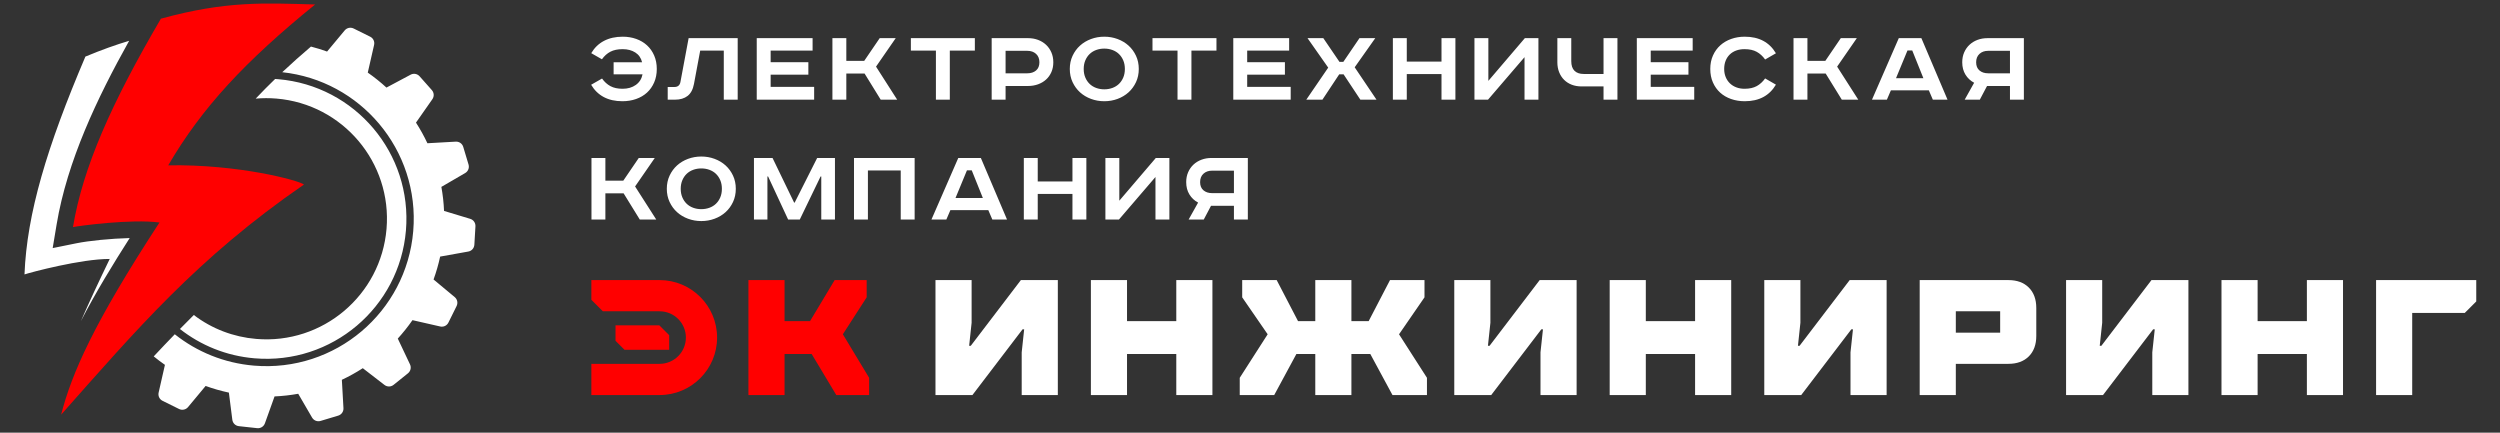
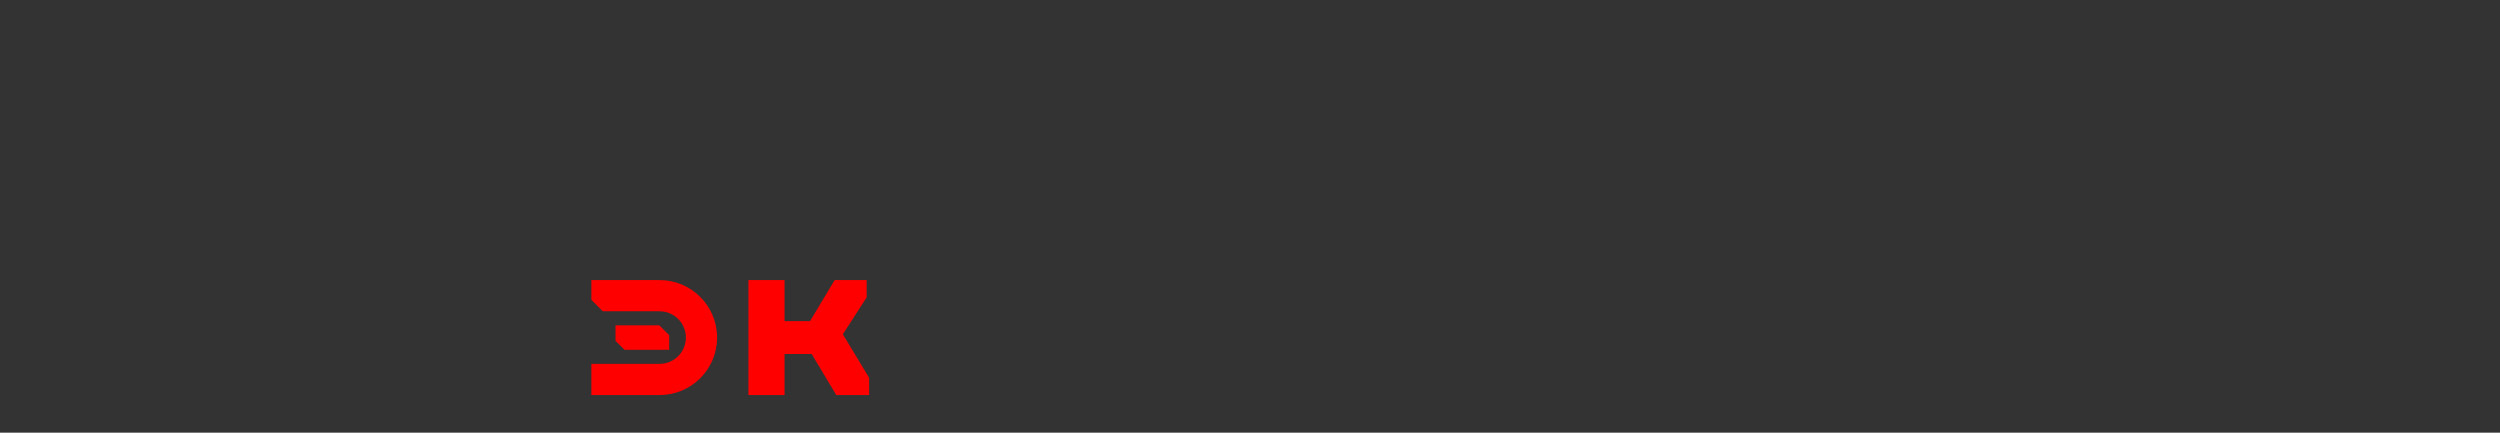
<svg xmlns="http://www.w3.org/2000/svg" width="100%" height="100%" viewBox="0 0 520 90" version="1.1" xml:space="preserve" style="fill-rule:evenodd;clip-rule:evenodd;stroke-linejoin:round;stroke-miterlimit:2;">
  <rect x="0" y="0" width="520" height="90" fill="#333333" stroke="none" />
  <g transform="matrix(0.829,0,0,0.829,-84.035,-203.631)">
    <path id="path14" d="M269.268,329.732L266.79,327.254L255.805,327.254L255.805,331.142L258.072,333.409L269.268,333.409L269.268,329.732ZM249.745,344.753L249.745,336.924L266.868,336.924C270.509,336.924 273.461,333.972 273.461,330.331C273.461,326.69 270.509,323.739 266.868,323.739L252.629,323.739L249.745,320.854L249.745,315.91L266.868,315.91C274.833,315.91 281.29,322.367 281.29,330.331C281.29,338.296 274.833,344.753 266.868,344.753L266.868,344.753L249.745,344.753ZM289.153,344.753L289.153,315.91L298.218,315.91L298.218,326.211L304.605,326.211L310.786,315.91L318.821,315.91L318.821,320.236L312.846,329.507L319.439,340.427L319.439,344.753L311.198,344.753L305.017,334.452L298.218,334.452L298.218,344.753L289.153,344.753Z" style="fill:rgb(255,0,0);" />
    <g id="path12" transform="matrix(1,0,0,1,44.684,195.899)">
-       <path d="M575.073,148.854L575.073,120.011L584.137,120.011L584.137,130.724L583.519,136.493L583.932,136.493L596.499,120.011L605.77,120.011L605.77,148.854L596.705,148.854L596.705,138.141L597.323,132.373L596.911,132.373L584.344,148.854L575.073,148.854ZM291.402,148.854L291.402,120.011L300.467,120.011L300.467,130.724L299.848,136.493L300.261,136.493L312.828,120.011L322.099,120.011L322.099,148.854L313.034,148.854L313.034,138.141L313.652,132.373L313.24,132.373L300.673,148.854L291.402,148.854ZM652.855,148.854L652.855,120.011L677.989,120.011L677.989,125.368L675.105,128.252L661.919,128.252L661.919,148.854L652.855,148.854ZM330.396,148.854L330.396,120.011L339.46,120.011L339.46,130.312L351.822,130.312L351.822,120.011L360.887,120.011L360.887,148.854L351.822,148.854L351.822,138.553L339.46,138.553L339.46,148.854L330.396,148.854ZM614.066,148.854L614.066,120.011L623.131,120.011L623.131,130.312L635.493,130.312L635.493,120.011L644.558,120.011L644.558,148.854L635.493,148.854L635.493,138.553L623.131,138.553L623.131,148.854L614.066,148.854ZM367.742,148.854L367.742,144.528L374.746,133.609L368.359,124.338L368.359,120.011L377.013,120.011L382.369,130.312L386.696,130.312L386.696,120.011L395.761,120.011L395.761,130.312L400.087,130.312L405.444,120.011L414.097,120.011L414.097,124.338L407.71,133.609L414.715,144.528L414.715,148.854L406.062,148.854L400.499,138.553L395.76,138.553L395.76,148.854L386.696,148.854L386.696,138.553L381.957,138.553L376.394,148.854L367.742,148.854ZM421.569,148.854L421.569,120.011L430.634,120.011L430.634,130.724L430.016,136.493L430.428,136.493L442.995,120.011L452.266,120.011L452.266,148.854L443.202,148.854L443.202,138.141L443.82,132.373L443.407,132.373L430.84,148.854L421.569,148.854ZM538.345,148.854L538.345,120.011L560.596,120.011C562.766,120.011 564.476,120.636 565.726,121.886C566.975,123.136 567.6,124.846 567.6,127.016L567.6,134.021C567.6,136.191 566.975,137.901 565.726,139.151C564.476,140.401 562.766,141.025 560.596,141.025L547.41,141.025L547.41,148.854L538.345,148.854ZM460.563,148.854L460.563,120.011L469.628,120.011L469.628,130.312L481.989,130.312L481.989,120.011L491.054,120.011L491.054,148.854L481.989,148.854L481.989,138.553L469.628,138.553L469.628,148.854L460.563,148.854ZM499.351,148.854L499.351,120.011L508.416,120.011L508.416,130.724L507.798,136.493L508.21,136.493L520.777,120.011L530.048,120.011L530.048,148.854L520.984,148.854L520.984,138.141L521.602,132.373L521.189,132.373L508.622,148.854L499.351,148.854ZM547.41,133.197L558.535,133.197L558.535,127.84L547.41,127.84L547.41,133.197ZM241.301,97.105C241.301,98.315 241.068,99.417 240.603,100.413C240.138,101.409 239.514,102.26 238.733,102.967C237.951,103.675 237.034,104.224 235.983,104.615C234.931,105.005 233.819,105.201 232.647,105.201C231.474,105.201 230.362,105.005 229.311,104.615C228.259,104.224 227.342,103.675 226.561,102.967C225.779,102.26 225.156,101.409 224.69,100.413C224.225,99.417 223.992,98.315 223.992,97.105C223.992,95.895 224.225,94.793 224.69,93.797C225.156,92.801 225.779,91.95 226.561,91.242C227.342,90.535 228.259,89.986 229.311,89.595C230.362,89.204 231.474,89.009 232.647,89.009C233.819,89.009 234.931,89.204 235.983,89.595C237.034,89.986 237.951,90.535 238.733,91.242C239.514,91.95 240.138,92.801 240.603,93.797C241.068,94.793 241.301,95.895 241.301,97.105ZM369.774,104.81L366.284,104.81L366.284,101.376L360.533,101.376L358.719,104.81L354.922,104.81L357.295,100.566C356.383,100.083 355.657,99.403 355.118,98.529C354.578,97.654 354.308,96.621 354.308,95.43C354.308,94.518 354.471,93.69 354.797,92.945C355.122,92.201 355.569,91.563 356.137,91.033C356.704,90.503 357.374,90.093 358.147,89.805C358.919,89.516 359.761,89.372 360.673,89.372L369.774,89.372L369.774,104.81ZM337.525,89.372L337.525,100.092L346.682,89.372L350.088,89.372L350.088,104.81L346.598,104.81L346.598,94.146L337.442,104.81L334.036,104.81L334.036,89.372L337.525,89.372ZM317.058,89.372L317.058,95.262L325.768,95.262L325.768,89.372L329.258,89.372L329.258,104.81L325.768,104.81L325.768,98.389L317.058,98.389L317.058,104.81L313.568,104.81L313.568,89.372L317.058,89.372ZM302.787,89.372L309.348,104.81L305.663,104.81L304.658,102.465L295.138,102.465L294.133,104.81L290.393,104.81L297.12,89.372L302.787,89.372ZM286.173,89.372L286.173,104.81L282.683,104.81L282.683,92.499L274.448,92.499L274.448,104.81L270.958,104.81L270.958,89.372L286.173,89.372ZM250.518,89.372L255.934,100.566L256.073,100.566L261.713,89.372L266.18,89.372L266.18,104.81L262.746,104.81L262.746,94.006L262.578,94.006L257.358,104.81L254.426,104.81L249.402,94.006L249.234,94.006L249.234,104.81L245.856,104.81L245.856,89.372L250.518,89.372ZM208.578,89.372L208.578,95.067L213.072,95.067L216.953,89.372L220.973,89.372L216.032,96.519L221.336,104.81L217.204,104.81L213.156,98.249L208.578,98.249L208.578,104.81L205.088,104.81L205.088,89.372L208.578,89.372ZM227.482,97.105C227.482,97.905 227.617,98.622 227.887,99.255C228.157,99.887 228.52,100.422 228.976,100.86C229.431,101.297 229.976,101.632 230.609,101.865C231.241,102.097 231.921,102.214 232.647,102.214C233.372,102.214 234.052,102.097 234.685,101.865C235.317,101.632 235.861,101.297 236.318,100.86C236.774,100.422 237.137,99.887 237.406,99.255C237.676,98.622 237.811,97.905 237.811,97.105C237.811,96.305 237.676,95.588 237.406,94.955C237.137,94.323 236.774,93.787 236.318,93.35C235.861,92.913 235.317,92.578 234.685,92.345C234.052,92.112 233.372,91.996 232.647,91.996C231.921,91.996 231.241,92.112 230.609,92.345C229.976,92.578 229.431,92.913 228.976,93.35C228.52,93.787 228.157,94.323 227.887,94.955C227.617,95.588 227.482,96.305 227.482,97.105ZM296.423,99.422L303.29,99.422L300.499,92.471L299.298,92.471L296.423,99.422ZM360.813,92.555C359.919,92.555 359.194,92.81 358.635,93.322C358.077,93.834 357.798,94.537 357.798,95.43C357.798,96.323 358.077,97.007 358.635,97.482C359.194,97.956 359.919,98.194 360.813,98.194L366.284,98.194L366.284,92.555L360.813,92.555ZM342.411,67.039C342.411,68.248 342.178,69.351 341.713,70.347C341.248,71.342 340.624,72.194 339.843,72.901C339.061,73.608 338.144,74.157 337.093,74.548C336.041,74.939 334.929,75.135 333.757,75.135C332.584,75.135 331.472,74.939 330.421,74.548C329.369,74.157 328.452,73.608 327.671,72.901C326.889,72.194 326.266,71.342 325.8,70.347C325.335,69.351 325.102,68.248 325.102,67.039C325.102,65.829 325.335,64.726 325.8,63.731C326.266,62.735 326.889,61.883 327.671,61.176C328.452,60.469 329.369,59.92 330.421,59.529C331.472,59.138 332.584,58.943 333.757,58.943C334.929,58.943 336.041,59.138 337.093,59.529C338.144,59.92 339.061,60.469 339.843,61.176C340.624,61.883 341.248,62.735 341.713,63.731C342.178,64.726 342.411,65.829 342.411,67.039ZM217.79,65.364C217.53,64.284 216.962,63.465 216.087,62.907C215.213,62.349 214.152,62.069 212.905,62.069C211.676,62.069 210.653,62.283 209.834,62.711C209.015,63.139 208.308,63.772 207.712,64.61L205.032,63.074C205.832,61.716 206.898,60.687 208.229,59.99C209.559,59.292 211.128,58.943 212.933,58.943C214.142,58.943 215.268,59.129 216.311,59.501C217.353,59.873 218.256,60.408 219.019,61.106C219.782,61.804 220.382,62.656 220.819,63.661C221.257,64.666 221.475,65.792 221.475,67.038C221.475,68.285 221.257,69.412 220.819,70.416C220.382,71.421 219.782,72.273 219.019,72.971C218.256,73.669 217.344,74.204 216.283,74.576C215.222,74.948 214.077,75.134 212.849,75.134C211.044,75.134 209.485,74.786 208.173,74.088C206.861,73.39 205.805,72.361 205.004,71.003L207.74,69.439C208.336,70.277 209.038,70.914 209.848,71.352C210.658,71.789 211.676,72.008 212.905,72.008C214.208,72.008 215.31,71.687 216.213,71.045C217.116,70.403 217.678,69.514 217.902,68.379L210.644,68.379L210.644,65.364L217.79,65.364ZM499.564,64.666C498.968,63.828 498.265,63.186 497.456,62.739C496.646,62.293 495.628,62.069 494.399,62.069C493.618,62.069 492.915,62.186 492.291,62.418C491.668,62.647 491.133,62.981 490.686,63.414C490.239,63.852 489.895,64.372 489.653,64.982C489.411,65.596 489.29,66.28 489.29,67.039C489.29,67.778 489.416,68.453 489.667,69.067C489.919,69.677 490.268,70.198 490.714,70.635C491.161,71.068 491.696,71.408 492.319,71.645C492.943,71.887 493.636,72.008 494.399,72.008C495.628,72.008 496.646,71.784 497.456,71.338C498.265,70.891 498.968,70.249 499.564,69.412L502.272,70.975C501.472,72.338 500.42,73.376 499.117,74.078C497.814,74.781 496.26,75.134 494.455,75.134C493.227,75.134 492.082,74.948 491.021,74.576C489.96,74.204 489.044,73.669 488.276,72.971C487.508,72.273 486.903,71.421 486.462,70.416C486.02,69.412 485.801,68.285 485.801,67.038C485.801,65.791 486.024,64.666 486.475,63.661C486.927,62.656 487.541,61.804 488.318,61.106C489.095,60.408 490.012,59.873 491.063,59.501C492.115,59.129 493.245,58.943 494.455,58.943C496.26,58.943 497.814,59.296 499.117,59.999C500.42,60.702 501.472,61.739 502.272,63.102L499.564,64.666ZM260.568,59.306L260.568,62.433L250.044,62.433L250.044,65.336L259.507,65.336L259.507,68.462L250.044,68.462L250.044,71.533L260.959,71.533L260.959,74.744L246.554,74.744L246.554,59.306L260.568,59.306ZM314.601,59.306C315.513,59.306 316.355,59.45 317.128,59.738C317.9,60.027 318.57,60.436 319.138,60.967C319.705,61.497 320.152,62.135 320.478,62.879C320.803,63.624 320.966,64.452 320.966,65.364C320.966,66.276 320.803,67.099 320.478,67.834C320.152,68.57 319.705,69.193 319.138,69.705C318.57,70.216 317.9,70.612 317.128,70.891C316.355,71.17 315.513,71.31 314.601,71.31L308.99,71.31L308.99,74.744L305.5,74.744L305.5,59.306L314.601,59.306ZM380.136,59.306L380.136,62.433L369.611,62.433L369.611,65.336L379.075,65.336L379.075,68.462L369.611,68.462L369.611,71.533L380.527,71.533L380.527,74.744L366.121,74.744L366.121,59.306L380.136,59.306ZM481.385,59.306L481.385,62.433L470.861,62.433L470.861,65.336L480.325,65.336L480.325,68.462L470.861,68.462L470.861,71.533L481.776,71.533L481.776,74.744L467.371,74.744L467.371,59.306L481.385,59.306ZM388.711,59.306L392.759,65.252L393.736,65.252L397.784,59.306L401.748,59.306L396.583,66.62L402.055,74.744L398.007,74.744L393.792,68.379L392.703,68.379L388.488,74.744L384.44,74.744L389.939,66.704L384.747,59.306L388.711,59.306ZM538.768,59.306L545.329,74.744L541.644,74.744L540.639,72.399L531.119,72.399L530.114,74.744L526.374,74.744L533.101,59.306L538.768,59.306ZM564.485,74.744L560.995,74.744L560.995,71.31L555.244,71.31L553.43,74.744L549.633,74.744L552.006,70.5C551.094,70.016 550.368,69.337 549.828,68.462C549.289,67.588 549.019,66.555 549.019,65.364C549.019,64.452 549.181,63.624 549.507,62.879C549.833,62.135 550.28,61.497 550.847,60.967C551.415,60.436 552.085,60.027 552.857,59.738C553.63,59.45 554.472,59.306 555.384,59.306L564.485,59.306L564.485,74.744ZM241.775,59.306L241.775,74.744L238.286,74.744L238.286,62.433L232.368,62.433L230.804,70.807C230.543,72.185 230.009,73.185 229.199,73.809C228.389,74.432 227.343,74.744 226.058,74.744L224.216,74.744L224.216,71.561L225.891,71.561C226.728,71.561 227.231,71.161 227.398,70.361L229.464,59.306L241.775,59.306ZM450.924,59.306L450.924,65.075C450.924,66.159 451.193,66.964 451.733,67.495C452.273,68.03 453.045,68.295 454.05,68.295L459.019,68.295L459.019,59.306L462.509,59.306L462.509,74.744L459.019,74.744L459.019,71.421L453.52,71.421C452.608,71.421 451.78,71.277 451.035,70.989C450.291,70.7 449.653,70.291 449.123,69.761C448.592,69.23 448.178,68.593 447.881,67.848C447.583,67.104 447.434,66.276 447.434,65.364L447.434,59.306L450.924,59.306ZM361.902,59.306L361.902,62.433L355.62,62.433L355.62,74.744L352.131,74.744L352.131,62.433L345.849,62.433L345.849,59.306L361.902,59.306ZM430.121,59.306L430.121,70.026L439.277,59.306L442.683,59.306L442.683,74.744L439.194,74.744L439.194,64.079L430.037,74.744L426.631,74.744L426.631,59.306L430.121,59.306ZM301.28,59.306L301.28,62.433L294.999,62.433L294.999,74.744L291.509,74.744L291.509,62.433L285.228,62.433L285.228,59.306L301.28,59.306ZM409.653,59.306L409.653,65.196L418.363,65.196L418.363,59.306L421.853,59.306L421.853,74.744L418.363,74.744L418.363,68.323L409.653,68.323L409.653,74.744L406.164,74.744L406.164,59.306L409.653,59.306ZM510.177,59.306L510.177,65.001L514.672,65.001L518.552,59.306L522.572,59.306L517.631,66.452L522.935,74.744L518.803,74.744L514.755,68.183L510.177,68.183L510.177,74.744L506.687,74.744L506.687,59.306L510.177,59.306ZM269.032,59.306L269.032,65.001L273.526,65.001L277.407,59.306L281.427,59.306L276.485,66.452L281.79,74.744L277.658,74.744L273.61,68.183L269.032,68.183L269.032,74.744L265.542,74.744L265.542,59.306L269.032,59.306ZM328.592,67.039C328.592,67.839 328.727,68.555 328.997,69.188C329.267,69.821 329.63,70.356 330.086,70.794C330.542,71.231 331.086,71.566 331.719,71.798C332.352,72.031 333.031,72.147 333.757,72.147C334.483,72.147 335.162,72.031 335.795,71.798C336.427,71.566 336.972,71.231 337.428,70.794C337.884,70.356 338.247,69.821 338.517,69.188C338.786,68.555 338.921,67.839 338.921,67.039C338.921,66.238 338.786,65.522 338.517,64.889C338.247,64.256 337.884,63.721 337.428,63.284C336.972,62.846 336.427,62.512 335.795,62.279C335.162,62.046 334.483,61.93 333.757,61.93C333.031,61.93 332.352,62.046 331.719,62.279C331.086,62.512 330.542,62.846 330.086,63.284C329.63,63.721 329.267,64.256 328.997,64.889C328.727,65.522 328.592,66.238 328.592,67.039ZM532.404,69.356L539.271,69.356L536.479,62.404L535.279,62.404L532.404,69.356ZM555.523,62.488C554.63,62.488 553.904,62.744 553.346,63.256C552.787,63.768 552.509,64.47 552.509,65.364C552.509,66.257 552.787,66.941 553.346,67.416C553.904,67.89 554.63,68.127 555.523,68.127L560.995,68.127L560.995,62.488L555.523,62.488ZM308.99,68.127L314.462,68.127C315.355,68.127 316.081,67.89 316.639,67.416C317.198,66.941 317.477,66.257 317.477,65.364C317.477,64.47 317.198,63.768 316.639,63.256C316.081,62.744 315.355,62.488 314.462,62.488L308.99,62.488L308.99,68.127Z" style="fill:white;" />
-     </g>
+       </g>
  </g>
  <g transform="matrix(0.829,0,0,0.829,-84.035,-202.008)">
    <g id="path4" transform="matrix(1,0,0,1,44.684,195.899)">
-       <path d="M167.12,112.157C166.694,114.13 166.142,116.044 165.467,117.903L170.768,122.315C171.437,122.869 171.632,123.788 171.247,124.567L169.2,128.703C168.815,129.484 167.971,129.887 167.12,129.69L160.176,128.107C159.046,129.733 157.812,131.275 156.491,132.731L159.554,139.197C159.927,139.984 159.716,140.895 159.04,141.444C157.841,142.406 156.645,143.371 155.446,144.333C154.77,144.879 153.833,144.889 153.145,144.356L147.712,140.16C146.032,141.243 144.276,142.218 142.459,143.072L142.86,150.175C142.911,151.042 142.376,151.809 141.54,152.062C140.072,152.502 138.597,152.944 137.124,153.388C136.29,153.639 135.422,153.294 134.981,152.542L131.511,146.577C129.566,146.927 127.585,147.154 125.571,147.243L123.154,153.985C122.857,154.804 122.065,155.298 121.2,155.204C119.674,155.035 118.144,154.868 116.617,154.703C115.752,154.608 115.084,153.953 114.975,153.085L114.113,146.286C112.108,145.858 110.163,145.299 108.276,144.616L103.867,149.916C103.307,150.582 102.387,150.778 101.607,150.392C100.23,149.711 98.855,149.027 97.476,148.348C96.695,147.963 96.294,147.117 96.489,146.266L98.068,139.321C97.102,138.652 96.163,137.942 95.256,137.198C97.01,135.323 98.766,133.472 100.538,131.648C106.05,136.024 112.871,138.881 120.408,139.515C130.585,140.374 140.146,137.025 147.379,130.92C154.608,124.814 159.51,115.949 160.368,105.771C161.226,95.596 157.879,86.033 151.775,78.801C145.842,71.778 137.31,66.952 127.501,65.895C129.831,63.706 132.237,61.57 134.706,59.462C136.083,59.82 137.433,60.24 138.751,60.715L143.17,55.409C143.727,54.743 144.643,54.549 145.423,54.932C146.8,55.614 148.177,56.298 149.559,56.982C150.339,57.363 150.739,58.208 150.545,59.058L148.962,65.997C150.61,67.147 152.175,68.4 153.647,69.751L159.703,66.521C160.469,66.109 161.392,66.275 161.967,66.924C162.991,68.073 164.009,69.225 165.029,70.374C165.607,71.027 165.661,71.957 165.166,72.673L161.058,78.543C162.125,80.2 163.083,81.927 163.924,83.719L171.03,83.317C171.899,83.27 172.665,83.803 172.917,84.639C173.356,86.114 173.8,87.584 174.242,89.054C174.492,89.891 174.146,90.761 173.398,91.199L167.427,94.669C167.784,96.64 168.013,98.654 168.098,100.699L174.656,102.683C175.489,102.933 176.023,103.702 175.976,104.573L175.705,109.173C175.653,110.045 175.032,110.745 174.176,110.894L167.12,112.157ZM105.316,126.812C104.15,127.979 102.982,129.14 101.83,130.323C107.039,134.415 113.466,137.082 120.563,137.68C130.232,138.497 139.319,135.318 146.192,129.512C153.06,123.712 157.72,115.285 158.535,105.616C159.349,95.945 156.168,86.86 150.368,79.992C144.564,73.12 136.14,68.461 126.469,67.647L125.716,67.591C124.05,69.201 122.423,70.843 120.841,72.52C122.549,72.371 124.293,72.362 126.059,72.511C142.712,73.917 155.072,88.555 153.668,105.205C152.263,121.859 137.626,134.223 120.975,132.816C115.284,132.339 109.852,130.284 105.316,126.811L105.316,126.812ZM78.112,61.976C68.498,84.537 63.42,101.383 62.83,116.633C64.396,116.101 77.072,112.722 84.215,112.75C81.398,118.556 79.008,123.712 76.981,128.343C80.716,121.119 85.014,114.084 89.224,107.506C84.424,107.636 79,108.177 75.821,108.824L69.904,110.024L70.896,104.071C73.547,88.183 81.073,72.357 89.09,58.012C85.731,59.018 82.127,60.303 78.112,61.976Z" style="fill:white;" />
-     </g>
-     <path id="path6" d="M141.741,248.364C129.354,269.531 122.189,285.601 119.677,300.653C121.297,300.323 134.298,298.572 141.38,299.504C124.789,324.907 119.388,337.347 116.701,347.72C135.442,326.622 150.716,308.514 177.642,289.973C176.154,288.881 161.1,284.861 143.582,285.156C152.046,270.664 162.888,259.042 180.436,244.799C167.547,244.45 158.114,243.867 141.741,248.364Z" style="fill:rgb(255,0,0);" />
+       </g>
  </g>
</svg>